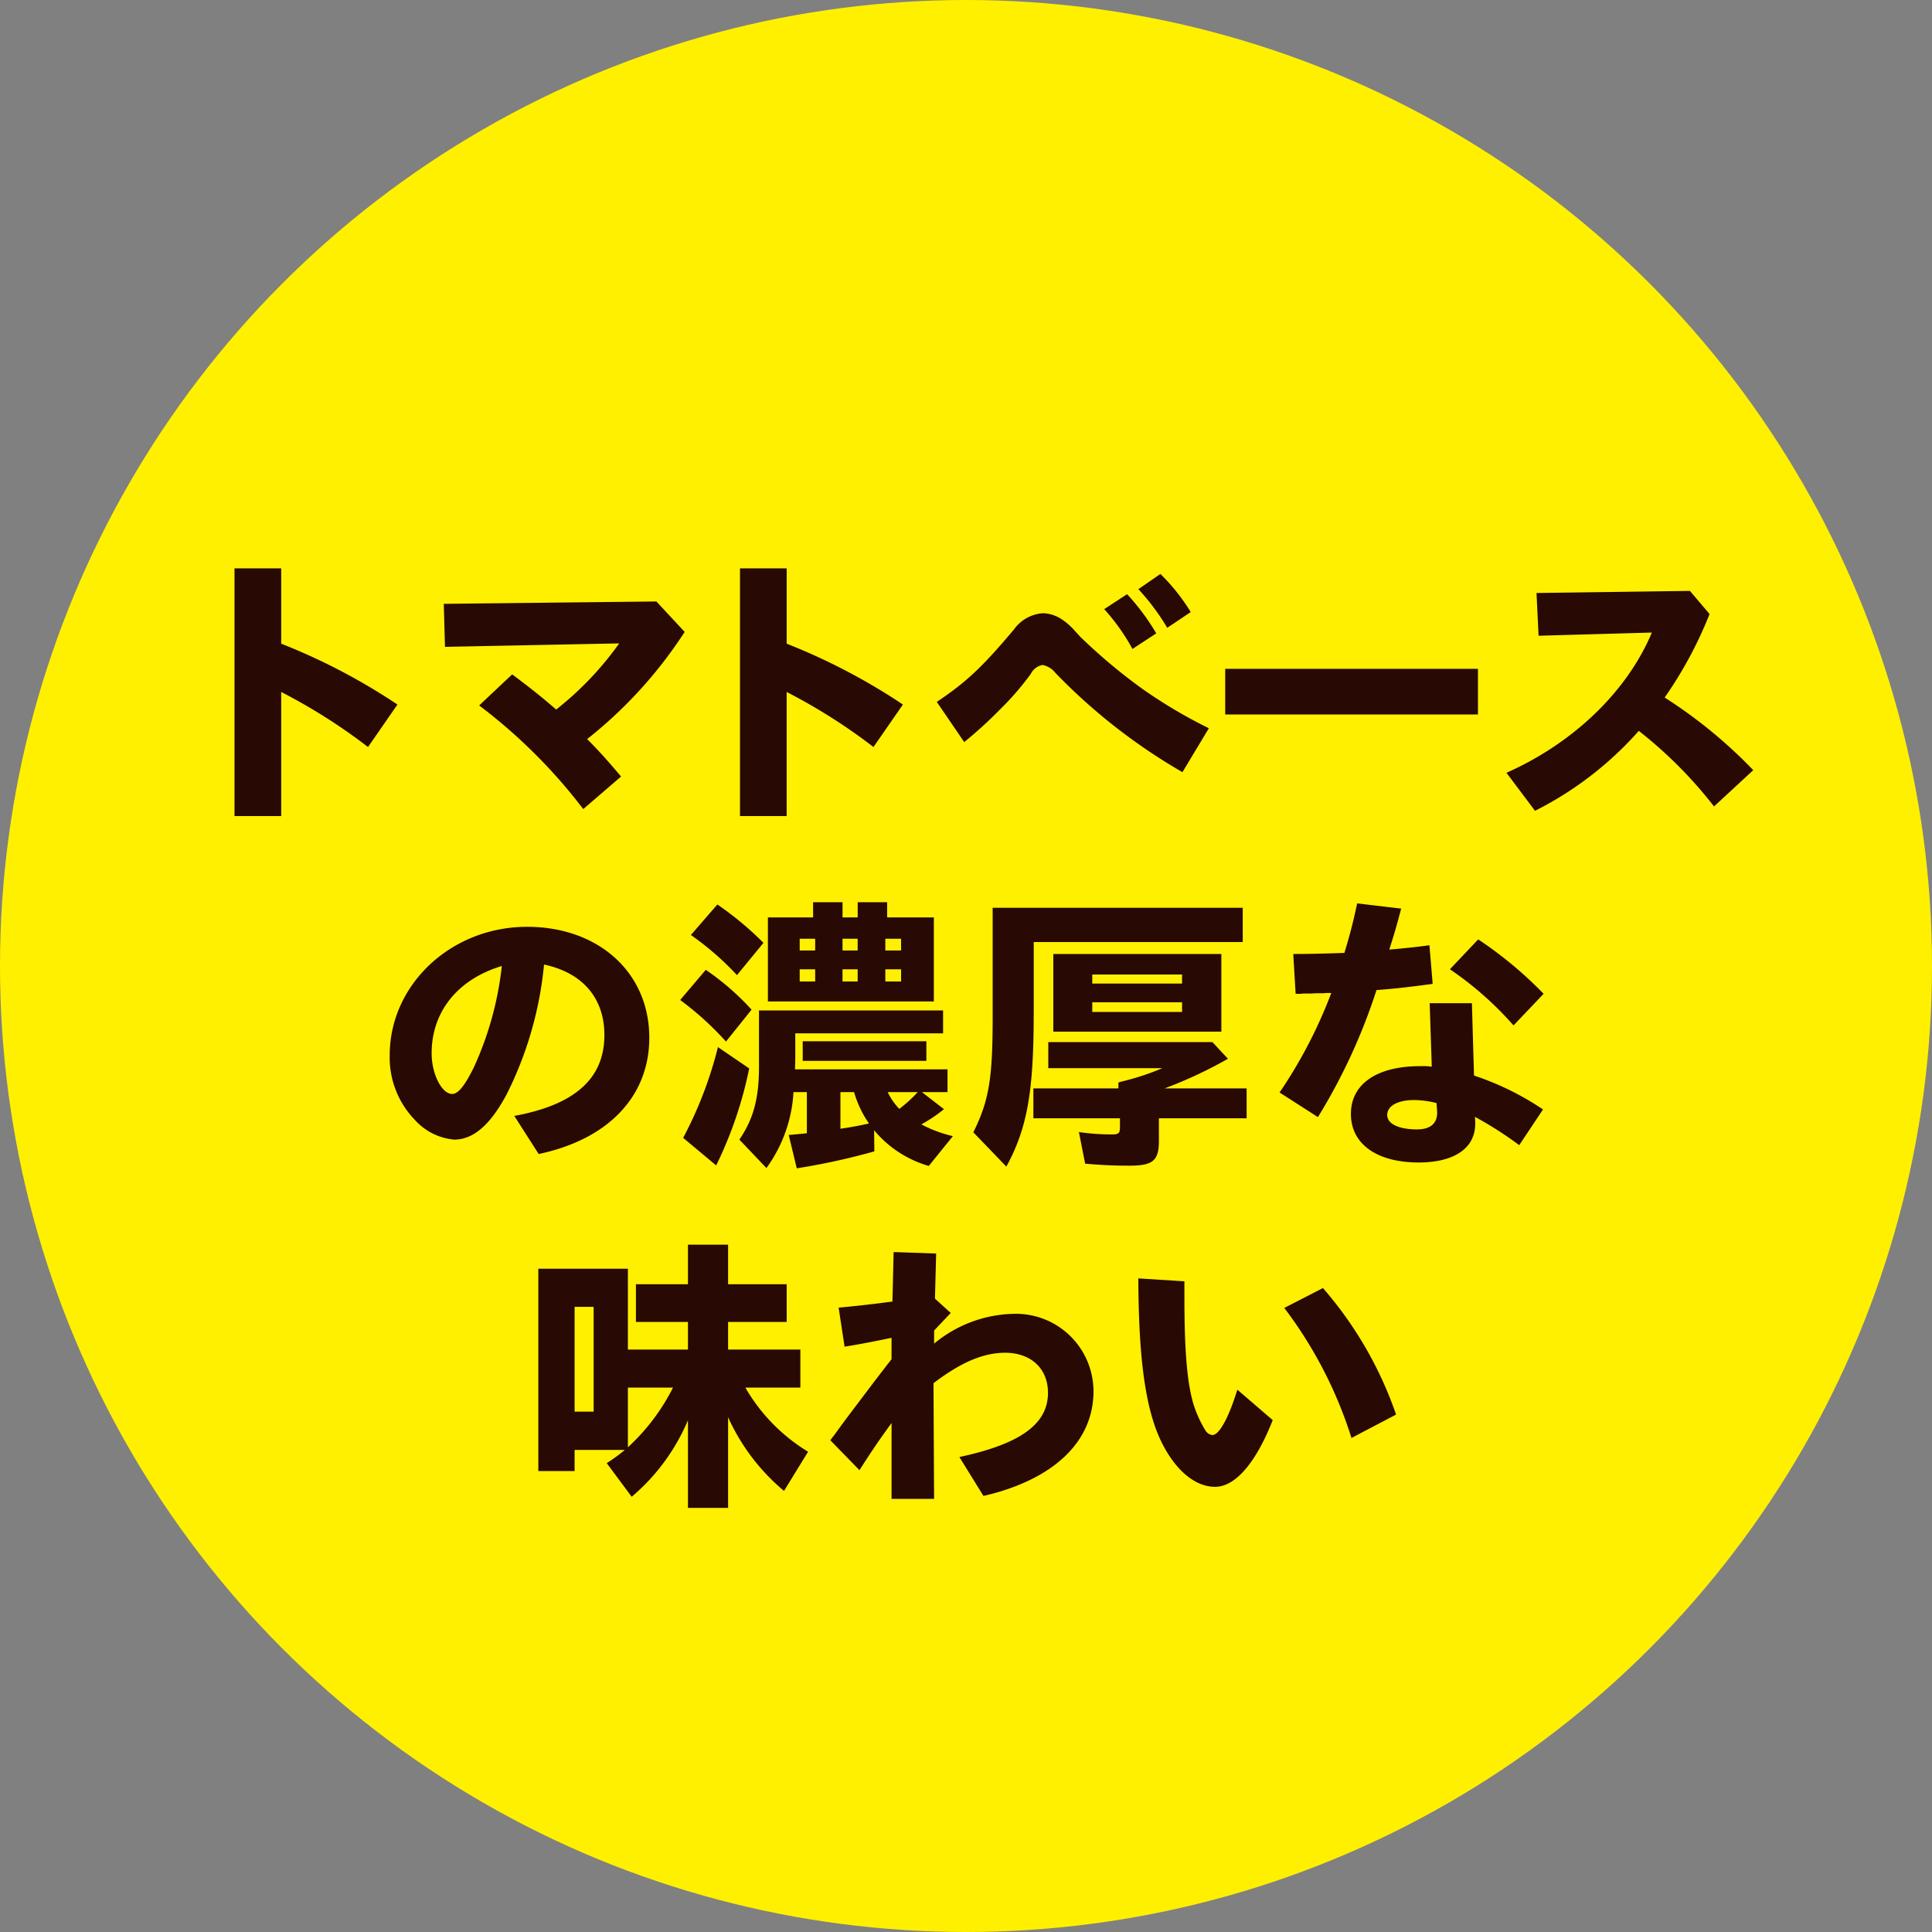
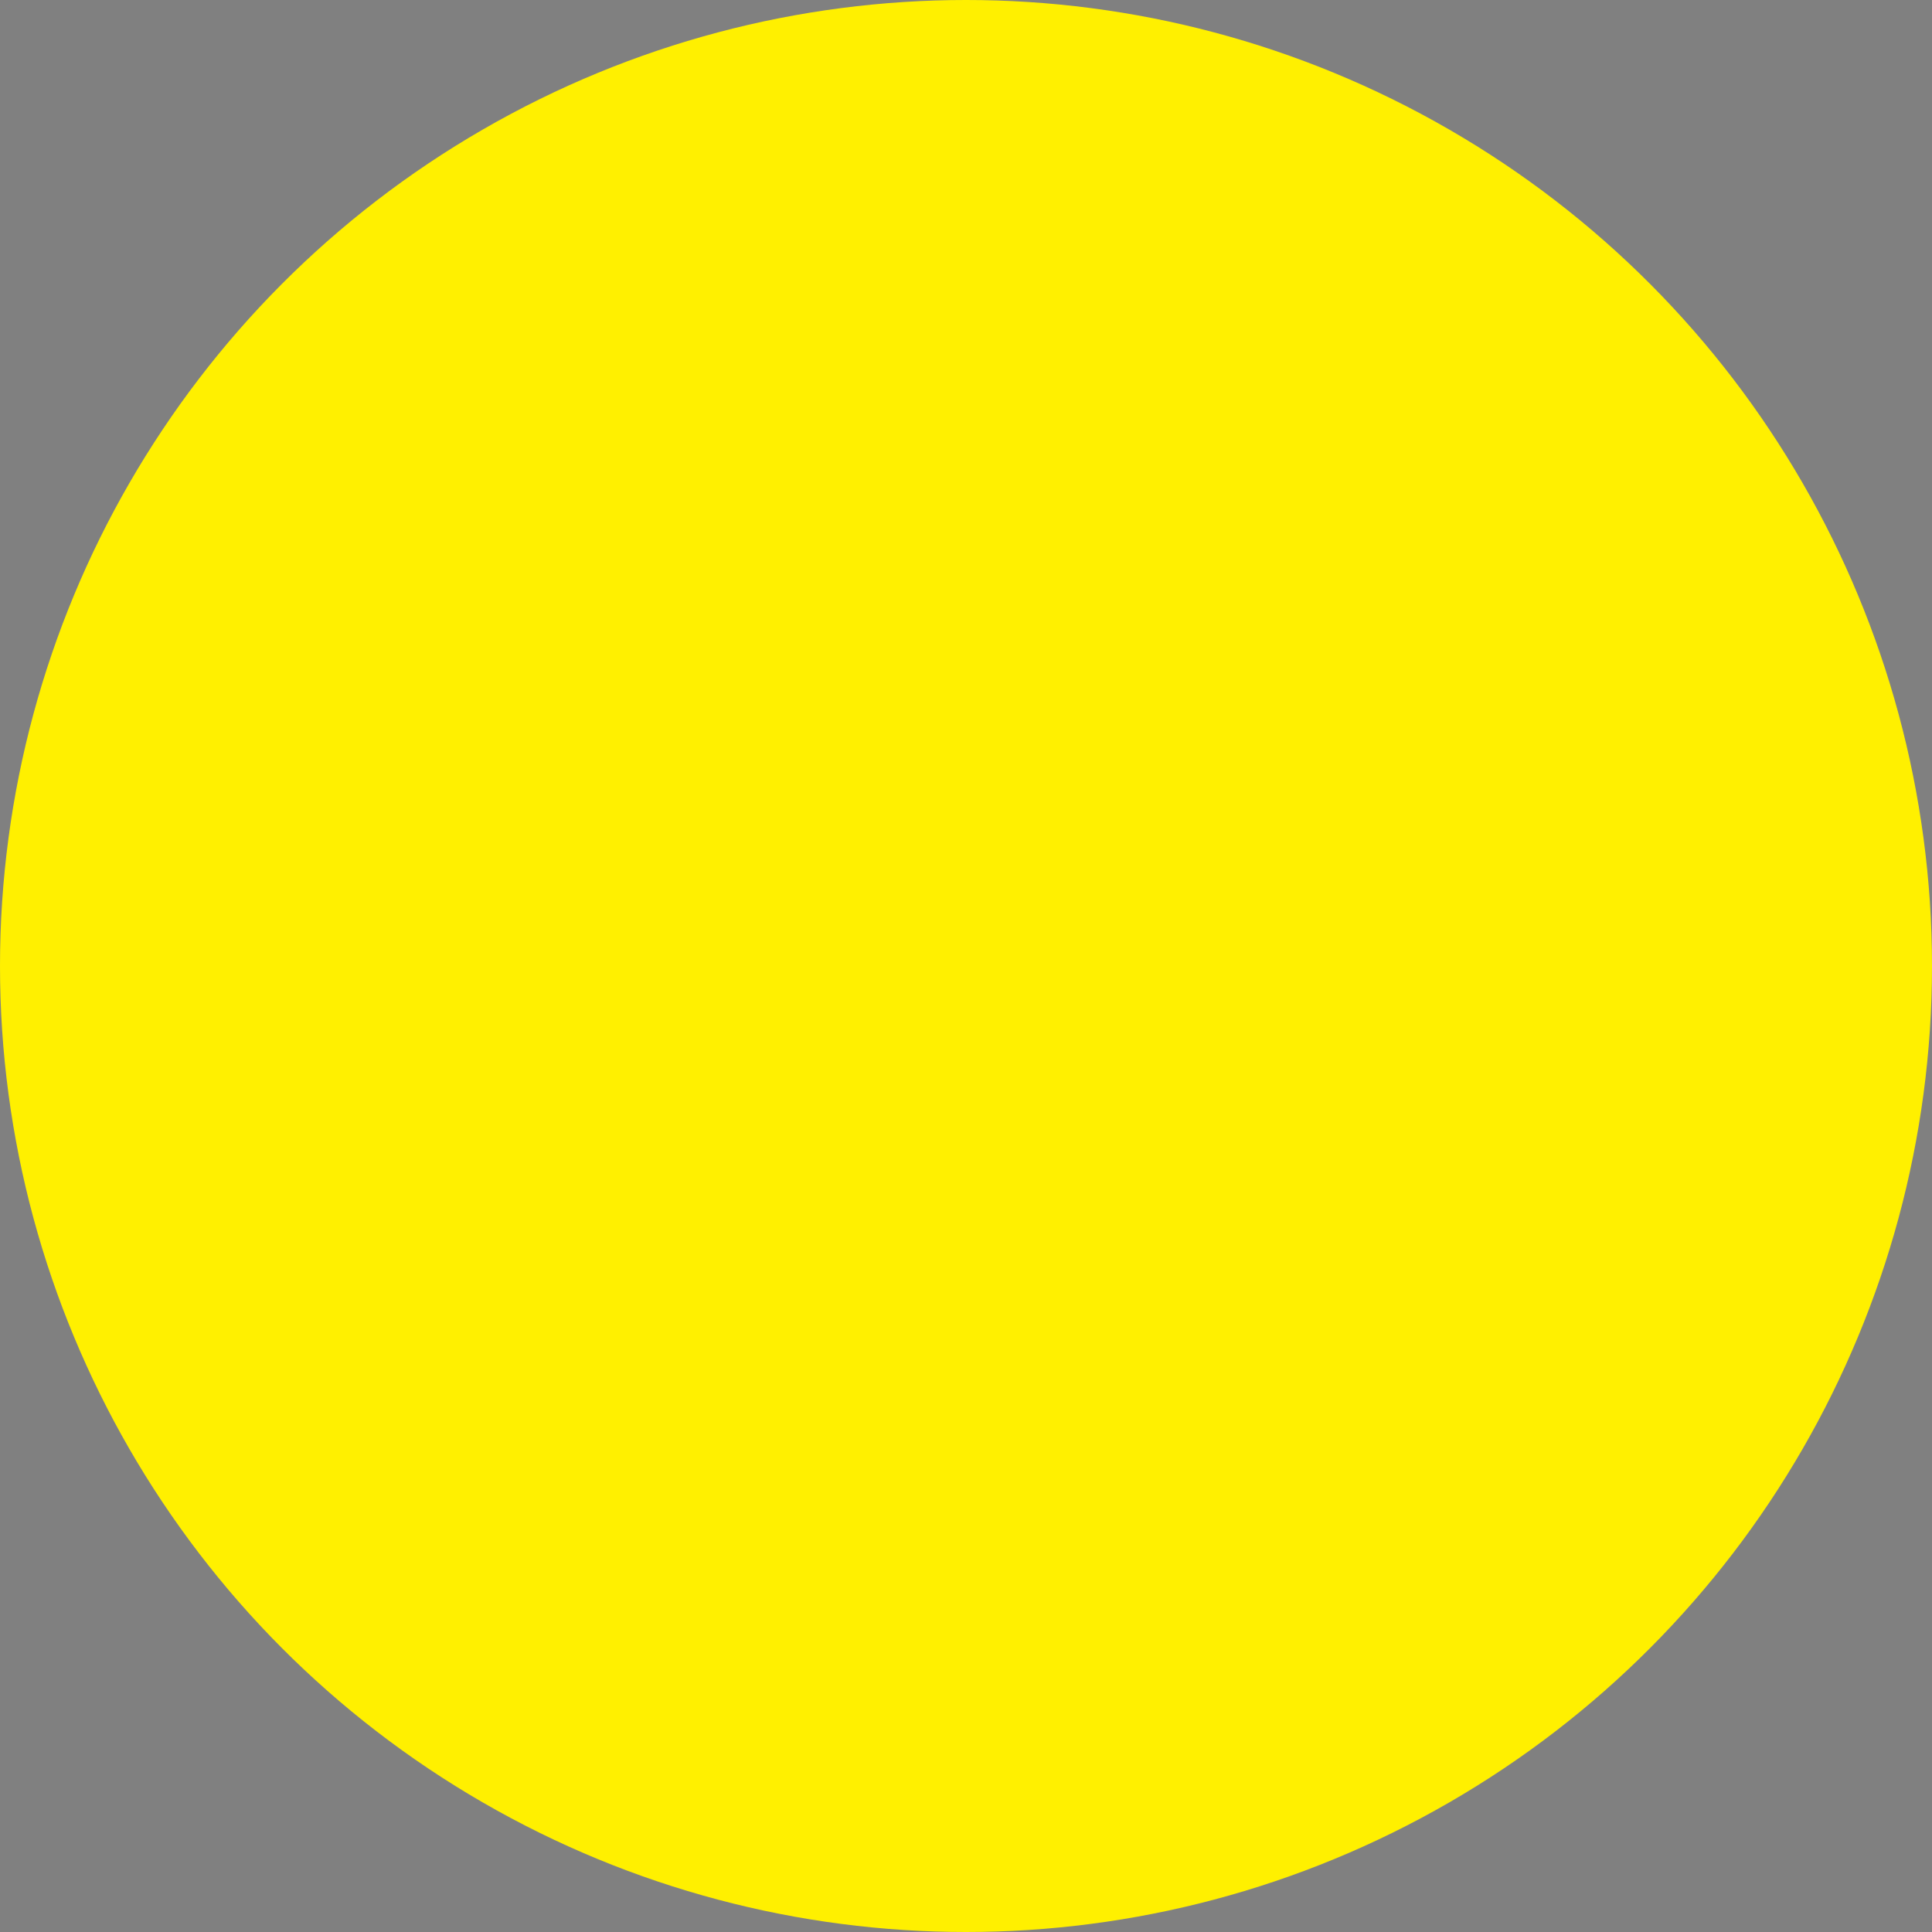
<svg xmlns="http://www.w3.org/2000/svg" id="これイチ_4" width="212" height="212" viewBox="0 0 212 212">
  <rect x="0" y="0" width="212" height="212" fill="#808080" stroke="none" />
  <defs>
    <style>
      .cls-1 {
        fill: #fff000;
      }

      .cls-2 {
        fill: #280903;
        fill-rule: evenodd;
      }
    </style>
  </defs>
  <circle id="楕円形_1" data-name="楕円形 1" class="cls-1" cx="106" cy="106" r="106" />
-   <path id="シェイプ_824" data-name="シェイプ 824" class="cls-2" d="M186.856,8554.63a67.637,67.637,0,0,1,12.757,6.68l-3.23,4.66a62.622,62.622,0,0,0-9.527-6.04v13.62h-5.123v-27.18h5.123v8.26Zm44.274-1.29a48.772,48.772,0,0,1-10.7,11.76c1.24,1.25,2.153,2.25,3.719,4.11L220,8572.78a59.139,59.139,0,0,0-11.42-11.37l3.622-3.41c1.892,1.42,2.969,2.25,4.829,3.86a35.385,35.385,0,0,0,6.917-7.26l-19.12.38-0.131-4.72,23.329-.26Zm11.19,1.29a67.645,67.645,0,0,1,12.758,6.68l-3.23,4.66a62.627,62.627,0,0,0-9.528-6.04v13.62H237.2v-27.18h5.122v8.26Zm16.475,6.39c3.263-2.18,5.058-3.89,8.484-7.97a4.258,4.258,0,0,1,3.165-1.76,3.9,3.9,0,0,1,2.022.64,7.062,7.062,0,0,1,1.208,1l0.88,0.96a60.849,60.849,0,0,0,6.787,5.69,53.988,53.988,0,0,0,7.309,4.33l-2.9,4.82a63.337,63.337,0,0,1-13.964-10.92,2.293,2.293,0,0,0-1.4-.84,1.806,1.806,0,0,0-1.272.97,30.925,30.925,0,0,1-3.361,3.89,48.021,48.021,0,0,1-3.948,3.6Zm20.882-11.82a24.98,24.98,0,0,1,3.2,4.3l-2.61,1.71a22.573,22.573,0,0,0-3.1-4.37Zm3.655-2.22a21.8,21.8,0,0,1,3.328,4.18l-2.578,1.73a24.952,24.952,0,0,0-3.165-4.24Zm7.111,10.41h27.734v5.01H290.443v-5.01Zm53.148-6.01a44.6,44.6,0,0,1-4.927,9.16,53,53,0,0,1,9.723,7.97l-4.306,3.98a47.614,47.614,0,0,0-8.256-8.29,37.929,37.929,0,0,1-11.386,8.77l-3.133-4.17c7.374-3.28,13.248-8.94,15.956-15.39l-12.432.35-0.228-4.69,16.836-.23Zm-131.156,55.07c6.656-1.22,9.886-4.11,9.886-8.87,0-4.05-2.382-6.84-6.624-7.74a40.1,40.1,0,0,1-4.111,14.26c-1.794,3.35-3.654,4.95-5.742,4.95a6.565,6.565,0,0,1-4.307-2.15,9.823,9.823,0,0,1-2.773-7.1c0-7.78,6.753-14.1,15.074-14.1,7.863,0,13.41,5.04,13.41,12.17,0,6.43-4.5,11.15-12.138,12.76Zm-9.071-6.88c0,2.28,1.11,4.47,2.252,4.47,0.652,0,1.37-.87,2.381-2.92a36.022,36.022,0,0,0,3.068-11.12C206.236,8591.45,203.364,8595.01,203.364,8599.57Zm32.3-1.28a34.075,34.075,0,0,0-5.025-4.56l2.806-3.31a28.476,28.476,0,0,1,5.025,4.37Zm-4.7,10.57a43.857,43.857,0,0,0,3.818-9.96l3.426,2.34a43.825,43.825,0,0,1-3.622,10.64Zm5.906-17.86a31.642,31.642,0,0,0-5.058-4.4l2.905-3.35a34.7,34.7,0,0,1,5.057,4.21Zm15.074,19.34a73.286,73.286,0,0,1-8.515,1.86l-0.882-3.66c1.175-.1,1.5-0.13,1.991-0.19v-4.51H243.07a15.6,15.6,0,0,1-2.969,8.33l-2.969-3.12c1.534-2.25,2.153-4.5,2.153-8v-6.17h20.2v2.51H243.266v2.73c0,0.23,0,.26-0.033,1.22h16.738v2.5h-2.806l2.415,1.87a16.273,16.273,0,0,1-2.48,1.67,14.313,14.313,0,0,0,3.459,1.29l-2.643,3.27a12.177,12.177,0,0,1-6-3.92Zm-11.681-16.45v-9.22h4.96V8583h3.23v1.67h1.664V8583h3.23v1.67h5.123v9.22H240.264Zm5.188-5.59v-1.29h-1.7v1.29h1.7Zm0,3.4v-1.34h-1.7v1.34h1.7Zm12.2,6.56v2.15H244.082v-2.15h13.573Zm-9.43,9.6c1.273-.19,2.121-0.35,3.133-0.58a11.492,11.492,0,0,1-1.632-3.44h-1.5v4.02Zm1.893-19.56v-1.29h-1.664v1.29h1.664Zm0,3.4v-1.34h-1.664v1.34h1.664Zm3.034-4.69v1.29h1.73v-1.29h-1.73Zm0,3.35v1.34h1.73v-1.34h-1.73Zm0.261,13.48a6.949,6.949,0,0,0,1.273,1.84,15.469,15.469,0,0,0,2.023-1.84h-3.3Zm16.019-8.54c0,8.51-.718,12.53-3,16.71l-3.622-3.76c1.729-3.5,2.121-5.91,2.121-12.69v-11.95h27.44v3.76H269.432v7.93Zm9.3,7.49,0.195-.07,0.229-.06a28.117,28.117,0,0,0,4.4-1.45H271.03v-2.86h18.011l1.7,1.83a47.928,47.928,0,0,1-6.949,3.25h9v3.28h-9.625v2.47c0,2.18-.653,2.73-3.23,2.73-1.794,0-3-.06-4.862-0.22l-0.685-3.47a24.2,24.2,0,0,0,3.72.26c0.62,0,.783-0.17.783-0.74v-1.03h-9.5v-3.28h9.332v-0.64Zm-7.146-5.59v-8.52H290.02v8.52H271.585Zm14.128-5.27v-1h-9.854v1h9.854Zm0,3.11v-1.06h-9.854v1.06h9.854Zm27.5-3.08c-2.382.32-3.916,0.51-6.166,0.68a63.974,63.974,0,0,1-6.428,13.94l-4.209-2.7a52.152,52.152,0,0,0,5.677-10.92H301.5l-0.293.03h-0.817l-0.522.03h-0.848l-0.293.03h-0.555l-0.261-4.37c1.533,0,3.327-.03,5.612-0.12,0.62-2.06.913-3.15,1.4-5.43l4.829,0.57c-0.555,2.09-.751,2.76-1.306,4.5,1.534-.13,3.3-0.32,4.406-0.48Zm4.535,10.06a31.124,31.124,0,0,1,7.57,3.72l-2.61,3.92a40.166,40.166,0,0,0-4.861-3.11,6.872,6.872,0,0,1,.032.77c0,2.66-2.284,4.24-6.2,4.24-4.6,0-7.439-2.03-7.439-5.33,0-3.28,2.839-5.24,7.6-5.24h0.195a5.756,5.756,0,0,1,1.078.06l-0.229-6.97h4.633Zm-4.111,3.02a10.329,10.329,0,0,0-2.48-.33c-1.794,0-2.936.65-2.936,1.64,0,0.97,1.273,1.58,3.263,1.58,1.435,0,2.186-.61,2.219-1.77v-0.13Zm4.569-17.96a43.4,43.4,0,0,1,7.178,5.97l-3.3,3.47a36.634,36.634,0,0,0-6.982-6.16Zm-86.721,52.78a22.383,22.383,0,0,1-6.166,8.38l-2.741-3.69a18.275,18.275,0,0,0,1.99-1.45h-5.513v2.32h-3.981v-22.2H224.9v8.87h6.59v-3.03h-5.709v-4.14h5.709v-4.34h4.405v4.34h6.428v4.14h-6.428v3.03h7.929v4.17h-6.036a19.812,19.812,0,0,0,6.884,7.04l-2.642,4.3a22.681,22.681,0,0,1-6.135-8.09v9.95h-4.405v-9.6Zm-10.342-.96v-11.5h-2.088v11.5h2.088Zm3.752,3.92a22.842,22.842,0,0,0,4.959-6.56H224.9v6.56Zm33.833-21.27-0.131,4.95,1.73,1.57L258.5,8630v1.44a14.074,14.074,0,0,1,8.68-3.27,8.511,8.511,0,0,1,8.809,8.51c0,5.53-4.4,9.7-12.072,11.47l-2.644-4.27c6.657-1.42,9.724-3.6,9.724-7.04,0-2.66-1.86-4.4-4.7-4.4-2.382,0-4.829,1.03-7.864,3.34l0.065,12.69h-4.666v-8.32c-1.565,2.15-2.153,3.05-3.523,5.17l-3.2-3.28c0.653-.86.163-0.19,1.534-2.08,1.794-2.38,2.218-2.93,3.23-4.28,0.914-1.18,1.076-1.41,1.957-2.53v-2.35c-2.153.45-3.686,0.74-5.154,0.97l-0.653-4.28c2.447-.23,4.013-0.42,5.905-0.67l0.131-5.43Zm27.242,3.05v1.67c0,6.01.294,9.38,0.979,11.76a12.869,12.869,0,0,0,1.337,2.95,1.038,1.038,0,0,0,.751.49c0.75,0,1.795-1.9,2.741-4.98l3.882,3.34c-1.859,4.72-4.111,7.32-6.329,7.32s-4.406-1.86-5.938-5.04c-1.7-3.57-2.448-9-2.48-17.83Zm15.2,0.74a41.951,41.951,0,0,1,8.026,13.88l-4.894,2.57a46.863,46.863,0,0,0-7.374-14.27Z" transform="translate(-156 -8484)" />
</svg>